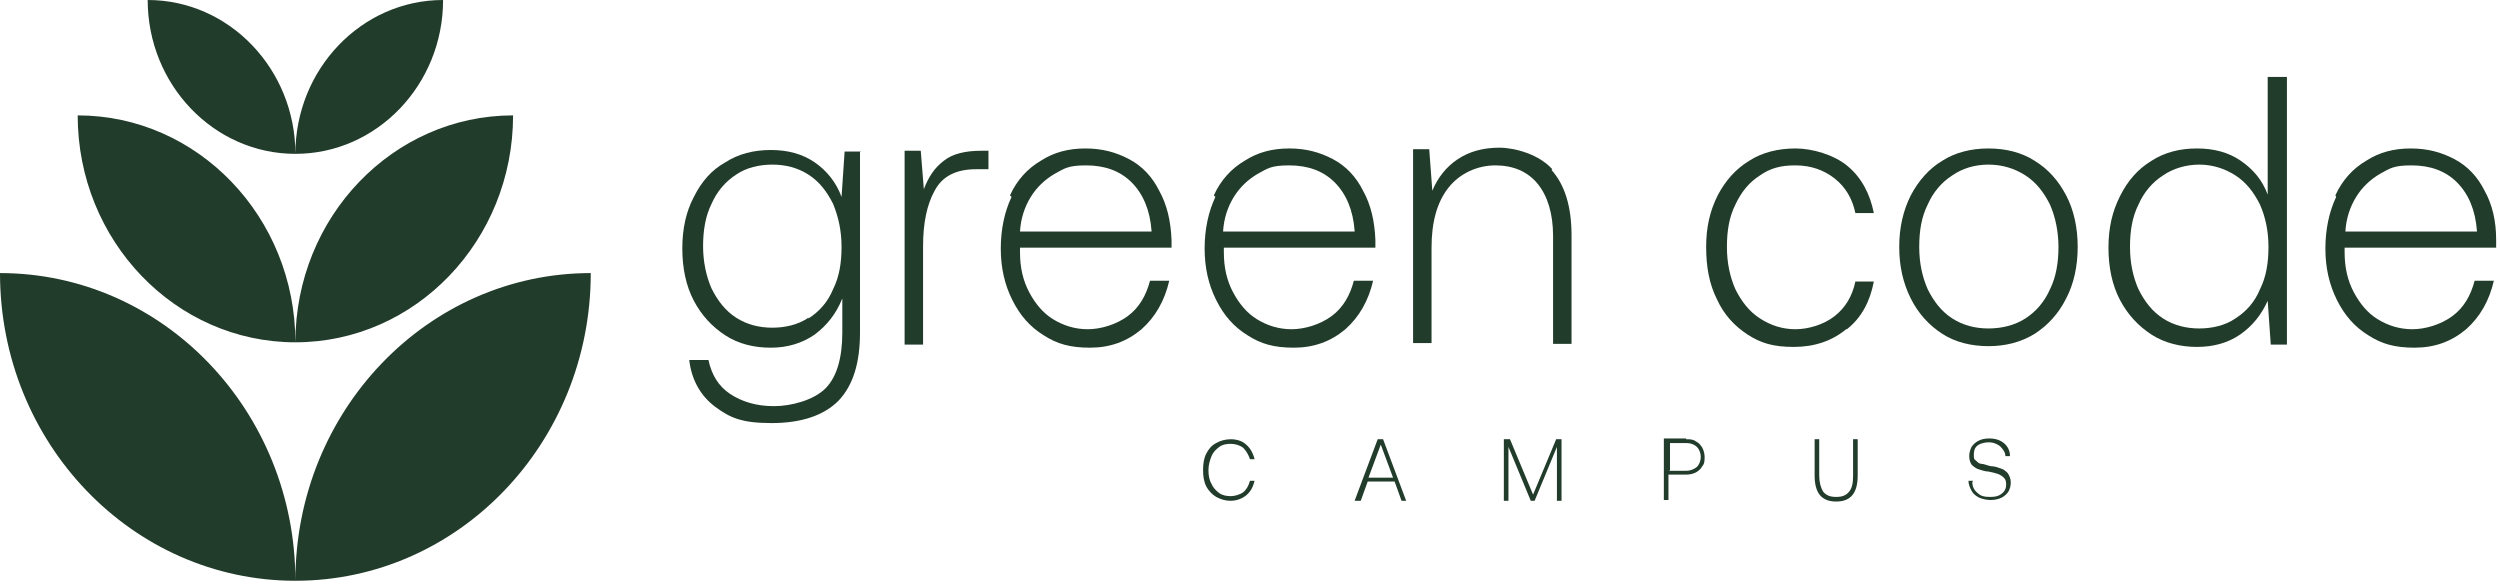
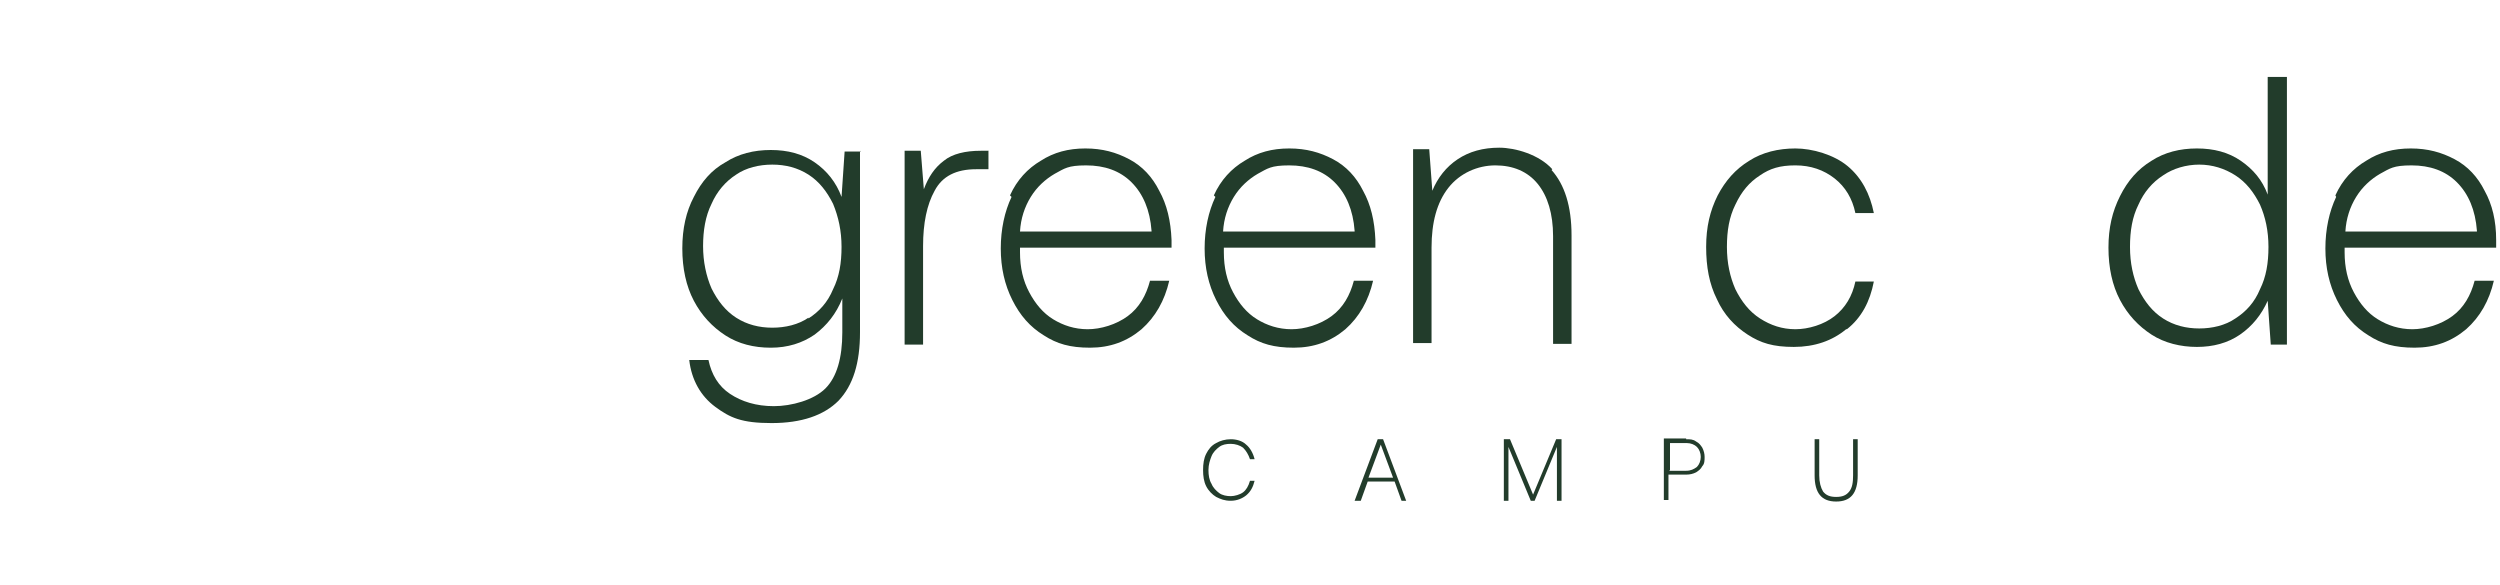
<svg xmlns="http://www.w3.org/2000/svg" id="Layer_1" version="1.1" viewBox="0 0 325 76">
  <defs>
    <style>
      .st0 {
        fill: #223c2b;
      }
    </style>
  </defs>
  <g id="mask0_263_1005">
-     <path class="st0" d="M0,35.5c0,22.1,17.2,40,38.4,40,0-22.1-17.2-40-38.4-40ZM38.4,75.5c21.2,0,38.4-17.9,38.4-40-21.2,0-38.4,17.9-38.4,40ZM66.7,15c-15.6,0-28.3,13.2-28.3,29.5,15.6,0,28.3-13.2,28.3-29.5ZM38.4,44.5c0-16.3-12.7-29.5-28.3-29.5,0,16.3,12.7,29.5,28.3,29.5ZM57.6,0C47,0,38.4,9,38.4,20,49,20,57.6,11,57.6,0ZM38.4,20C38.4,9,29.8,0,19.2,0c0,11,8.6,20,19.2,20Z" />
-   </g>
+     </g>
  <path class="st0" d="M111.8,19.6v23.6c0,4-.9,6.9-2.8,8.9-1.9,1.9-4.8,2.9-8.7,2.9s-5.4-.7-7.3-2.1c-1.9-1.4-3.1-3.5-3.4-6.1h2.5c.4,1.9,1.3,3.4,2.8,4.4,1.5,1,3.4,1.6,5.7,1.6s5.2-.8,6.7-2.3c1.5-1.5,2.2-4,2.2-7.3v-4.4c-.8,2-2,3.5-3.6,4.7-1.6,1.1-3.5,1.7-5.7,1.7s-4.2-.5-5.9-1.6c-1.7-1.1-3.1-2.6-4.1-4.5-1-1.9-1.5-4.2-1.5-6.8s.5-4.8,1.5-6.7c1-2,2.3-3.5,4.1-4.5,1.7-1.1,3.7-1.6,5.9-1.6s4.1.5,5.7,1.6c1.6,1.1,2.8,2.6,3.5,4.5l.4-5.9h2.1,0ZM105.1,41.4c1.4-.9,2.5-2.1,3.2-3.8.8-1.6,1.1-3.4,1.1-5.5s-.4-3.9-1.1-5.6c-.8-1.6-1.8-2.9-3.2-3.8-1.4-.9-3-1.3-4.7-1.3s-3.4.4-4.7,1.3c-1.4.9-2.5,2.2-3.2,3.8-.8,1.6-1.1,3.5-1.1,5.5s.4,3.9,1.1,5.5c.8,1.6,1.8,2.9,3.2,3.8,1.4.9,3,1.3,4.7,1.3s3.4-.4,4.7-1.3Z" />
  <path class="st0" d="M128.5,19.6v2.4h-1.6c-2.6,0-4.4.9-5.4,2.8-1,1.8-1.5,4.2-1.5,7.2v12.8h-2.4v-25.2h2.1l.4,5c.6-1.6,1.4-2.8,2.6-3.7,1.1-.9,2.8-1.3,4.8-1.3h1.1,0Z" />
  <path class="st0" d="M131.3,25.4c.9-2,2.3-3.5,4-4.5,1.7-1.1,3.6-1.6,5.8-1.6s4,.5,5.7,1.4c1.7.9,3,2.3,3.9,4.1,1,1.8,1.5,3.9,1.6,6.4,0,.5,0,.8,0,1h-19.7c0,.1,0,.3,0,.6,0,2,.4,3.7,1.2,5.2.8,1.5,1.8,2.7,3.1,3.5,1.3.8,2.8,1.3,4.5,1.3s3.7-.6,5.2-1.7c1.5-1.1,2.4-2.7,2.9-4.6h2.5c-.6,2.6-1.8,4.7-3.6,6.3-1.9,1.6-4.1,2.4-6.7,2.4s-4.3-.5-6-1.6c-1.8-1.1-3.1-2.6-4.1-4.6-1-2-1.5-4.2-1.5-6.7s.5-4.8,1.4-6.7ZM149.7,30c-.2-2.7-1.1-4.8-2.6-6.3s-3.5-2.2-5.9-2.2-2.8.4-4.1,1.1c-1.2.7-2.3,1.7-3.1,3-.8,1.3-1.3,2.8-1.4,4.5h17.1,0Z" />
-   <path class="st0" d="M157.8,25.4c.9-2,2.3-3.5,4-4.5,1.7-1.1,3.6-1.6,5.8-1.6s4,.5,5.7,1.4c1.7.9,3,2.3,3.9,4.1,1,1.8,1.5,3.9,1.6,6.4,0,.5,0,.8,0,1h-19.7c0,.1,0,.3,0,.6,0,2,.4,3.7,1.2,5.2.8,1.5,1.8,2.7,3.1,3.5,1.3.8,2.8,1.3,4.5,1.3s3.7-.6,5.2-1.7c1.5-1.1,2.4-2.7,2.9-4.6h2.5c-.6,2.6-1.8,4.7-3.6,6.3-1.9,1.6-4.1,2.4-6.7,2.4s-4.3-.5-6-1.6c-1.8-1.1-3.1-2.6-4.1-4.6-1-2-1.5-4.2-1.5-6.7s.5-4.8,1.4-6.7ZM176.1,30c-.2-2.7-1.1-4.8-2.6-6.3s-3.5-2.2-5.9-2.2-2.8.4-4.1,1.1c-1.2.7-2.3,1.7-3.1,3-.8,1.3-1.3,2.8-1.4,4.5h17.1,0Z" />
+   <path class="st0" d="M157.8,25.4c.9-2,2.3-3.5,4-4.5,1.7-1.1,3.6-1.6,5.8-1.6s4,.5,5.7,1.4c1.7.9,3,2.3,3.9,4.1,1,1.8,1.5,3.9,1.6,6.4,0,.5,0,.8,0,1h-19.7c0,.1,0,.3,0,.6,0,2,.4,3.7,1.2,5.2.8,1.5,1.8,2.7,3.1,3.5,1.3.8,2.8,1.3,4.5,1.3s3.7-.6,5.2-1.7c1.5-1.1,2.4-2.7,2.9-4.6h2.5c-.6,2.6-1.8,4.7-3.6,6.3-1.9,1.6-4.1,2.4-6.7,2.4s-4.3-.5-6-1.6c-1.8-1.1-3.1-2.6-4.1-4.6-1-2-1.5-4.2-1.5-6.7s.5-4.8,1.4-6.7M176.1,30c-.2-2.7-1.1-4.8-2.6-6.3s-3.5-2.2-5.9-2.2-2.8.4-4.1,1.1c-1.2.7-2.3,1.7-3.1,3-.8,1.3-1.3,2.8-1.4,4.5h17.1,0Z" />
  <path class="st0" d="M201.7,22.1c1.7,1.9,2.6,4.7,2.6,8.5v14.1h-2.4v-14c0-2.9-.7-5.2-2-6.8-1.3-1.6-3.2-2.4-5.5-2.4s-4.6,1-6.1,2.9c-1.5,1.9-2.2,4.5-2.2,7.8v12.4h-2.4v-25.2h2.1l.4,5.4c.7-1.7,1.8-3.1,3.3-4.1,1.5-1,3.3-1.5,5.4-1.5s5.2.9,6.9,2.8h0Z" />
  <path class="st0" d="M240,42.8c-1.8,1.5-4.1,2.3-6.8,2.3s-4.3-.5-6-1.6c-1.7-1.1-3.1-2.6-4-4.6-1-2-1.4-4.2-1.4-6.8s.5-4.7,1.5-6.7c1-1.9,2.3-3.4,4.1-4.5,1.7-1.1,3.8-1.6,6-1.6s5,.8,6.8,2.3c1.8,1.5,2.9,3.6,3.4,6.1h-2.4c-.4-1.9-1.3-3.4-2.7-4.5-1.4-1.1-3.1-1.7-5.1-1.7s-3.3.4-4.6,1.3c-1.4.9-2.4,2.1-3.2,3.8-.8,1.6-1.1,3.4-1.1,5.5s.4,3.9,1.1,5.5c.8,1.6,1.8,2.9,3.2,3.8,1.4.9,2.9,1.4,4.6,1.4s3.7-.6,5.1-1.7c1.4-1.1,2.3-2.6,2.7-4.5h2.4c-.5,2.6-1.6,4.7-3.5,6.2h0Z" />
-   <path class="st0" d="M252.5,43.4c-1.7-1.1-3.1-2.6-4.1-4.6-1-2-1.5-4.2-1.5-6.7s.5-4.7,1.5-6.7c1-1.9,2.4-3.5,4.1-4.5,1.7-1.1,3.8-1.6,6-1.6s4.3.5,6,1.6c1.8,1.1,3.1,2.6,4.1,4.5,1,1.9,1.5,4.2,1.5,6.7s-.5,4.8-1.5,6.7c-1,2-2.4,3.5-4.1,4.6-1.8,1.1-3.8,1.6-6,1.6s-4.3-.5-6-1.6ZM263.3,41.4c1.4-.9,2.5-2.2,3.2-3.8.8-1.6,1.1-3.5,1.1-5.5s-.4-3.9-1.1-5.5c-.8-1.6-1.8-2.9-3.2-3.8-1.4-.9-3-1.4-4.8-1.4s-3.4.5-4.7,1.4c-1.4.9-2.5,2.2-3.2,3.8-.8,1.6-1.1,3.4-1.1,5.5s.4,3.9,1.1,5.5c.8,1.6,1.8,2.9,3.2,3.8s3,1.3,4.7,1.3,3.4-.4,4.8-1.3Z" />
  <path class="st0" d="M297.3,10v34.8h-2.1l-.4-5.7c-.8,1.8-2,3.3-3.6,4.4-1.6,1.1-3.5,1.6-5.6,1.6s-4.2-.5-5.9-1.6c-1.7-1.1-3.1-2.6-4.1-4.5-1-1.9-1.5-4.2-1.5-6.8s.5-4.7,1.5-6.7c1-2,2.3-3.5,4.1-4.6,1.7-1.1,3.7-1.6,5.9-1.6s4.1.5,5.7,1.6c1.6,1.1,2.8,2.5,3.5,4.4v-15.3h2.4ZM290.6,41.4c1.4-.9,2.5-2.1,3.2-3.8.8-1.6,1.1-3.4,1.1-5.5s-.4-3.9-1.1-5.5c-.8-1.6-1.8-2.9-3.2-3.8-1.4-.9-3-1.4-4.7-1.4s-3.4.5-4.7,1.4c-1.4.9-2.5,2.2-3.2,3.8-.8,1.6-1.1,3.4-1.1,5.5s.4,3.9,1.1,5.5c.8,1.6,1.8,2.9,3.2,3.8,1.4.9,3,1.3,4.7,1.3s3.4-.4,4.7-1.3Z" />
  <path class="st0" d="M303.6,25.4c.9-2,2.3-3.5,4-4.5,1.7-1.1,3.6-1.6,5.8-1.6s4,.5,5.7,1.4c1.7.9,3,2.3,3.9,4.1,1,1.8,1.5,3.9,1.5,6.4,0,.5,0,.8,0,1h-19.7c0,.1,0,.3,0,.6,0,2,.4,3.7,1.2,5.2.8,1.5,1.8,2.7,3.1,3.5,1.3.8,2.8,1.3,4.5,1.3s3.7-.6,5.2-1.7c1.5-1.1,2.4-2.7,2.9-4.6h2.5c-.6,2.6-1.8,4.7-3.6,6.3-1.9,1.6-4.1,2.4-6.7,2.4s-4.3-.5-6-1.6c-1.8-1.1-3.1-2.6-4.1-4.6-1-2-1.5-4.2-1.5-6.7s.5-4.8,1.4-6.7ZM322,30c-.2-2.7-1.1-4.8-2.6-6.3-1.5-1.5-3.5-2.2-5.9-2.2s-2.8.4-4.1,1.1c-1.2.7-2.3,1.7-3.1,3-.8,1.3-1.3,2.8-1.4,4.5h17.1,0Z" />
  <path class="st0" d="M156.8,59c.3-.6.7-1.1,1.3-1.4.5-.3,1.2-.5,1.9-.5s1.5.2,2,.7c.5.4.9,1.1,1.1,1.9h-.6c-.2-.6-.5-1.1-.9-1.5-.4-.3-1-.5-1.6-.5s-1.1.1-1.5.4c-.4.3-.8.7-1,1.2-.2.5-.4,1.1-.4,1.8s.1,1.3.4,1.8c.2.5.6.9,1,1.2.4.3,1,.4,1.5.4s1.2-.2,1.6-.5c.4-.3.7-.8.9-1.5h.6c-.2.8-.5,1.4-1.1,1.9-.5.4-1.2.7-2,.7s-1.3-.2-1.9-.5c-.5-.3-1-.8-1.3-1.4-.3-.6-.4-1.3-.4-2.1s.1-1.5.4-2.1h0Z" />
  <path class="st0" d="M176.1,65.1l3-8h.7l3,8h-.6l-.9-2.5h-3.5l-.9,2.5h-.6ZM177.9,62.1h3.2l-1.6-4.3-1.6,4.3h0Z" />
  <path class="st0" d="M195.5,57.1h.8l3,7.2,3-7.2h.7v8h-.6v-7l-2.9,7h-.5l-2.9-7v7h-.6v-8h0Z" />
  <path class="st0" d="M219.2,57.1c.5,0,.9,0,1.3.3.4.2.6.5.8.8.2.4.3.8.3,1.2s0,.9-.3,1.2c-.2.4-.5.6-.8.8-.4.2-.8.3-1.3.3h-2.3v3.3h-.6v-8h2.9ZM217,61.2h2.2c.6,0,1-.2,1.4-.5.3-.3.5-.8.5-1.3s-.2-1-.5-1.3c-.3-.3-.8-.5-1.3-.5h-2.2v3.5h0Z" />
  <path class="st0" d="M236.5,57.1v4.7c0,.9.2,1.6.5,2.1.4.5.9.7,1.7.7s1.3-.2,1.7-.7c.4-.5.5-1.2.5-2.1v-4.7h.6v4.7c0,2.3-.9,3.4-2.8,3.4s-2.8-1.1-2.8-3.4v-4.7h.6Z" />
-   <path class="st0" d="M256.4,62.7c0,.6.3,1.1.7,1.4.4.4.9.5,1.6.5s1.1-.1,1.5-.4c.4-.3.6-.7.6-1.2s-.1-.7-.3-.9c-.2-.2-.5-.4-.8-.5s-.7-.2-1.2-.3c-.5,0-.9-.2-1.3-.3-.3-.1-.6-.3-.9-.6-.2-.3-.3-.7-.3-1.1s.1-.8.3-1.2c.2-.3.5-.6.9-.8.4-.2.8-.3,1.4-.3.8,0,1.4.2,1.9.6.5.4.8,1,.8,1.7h-.6c0-.5-.3-.9-.7-1.3-.4-.3-.9-.5-1.4-.5s-1.1.1-1.5.4c-.4.3-.5.7-.5,1.2s0,.6.3.8c.2.2.4.4.7.4.3,0,.7.2,1.2.3.5,0,1,.2,1.3.3.4.1.7.4.9.6.2.3.4.7.4,1.2s-.1.8-.3,1.2c-.2.3-.5.6-.9.8-.4.2-.9.3-1.4.3s-1-.1-1.5-.3c-.4-.2-.8-.5-1-.9-.2-.4-.4-.8-.4-1.3h.6Z" />
</svg>